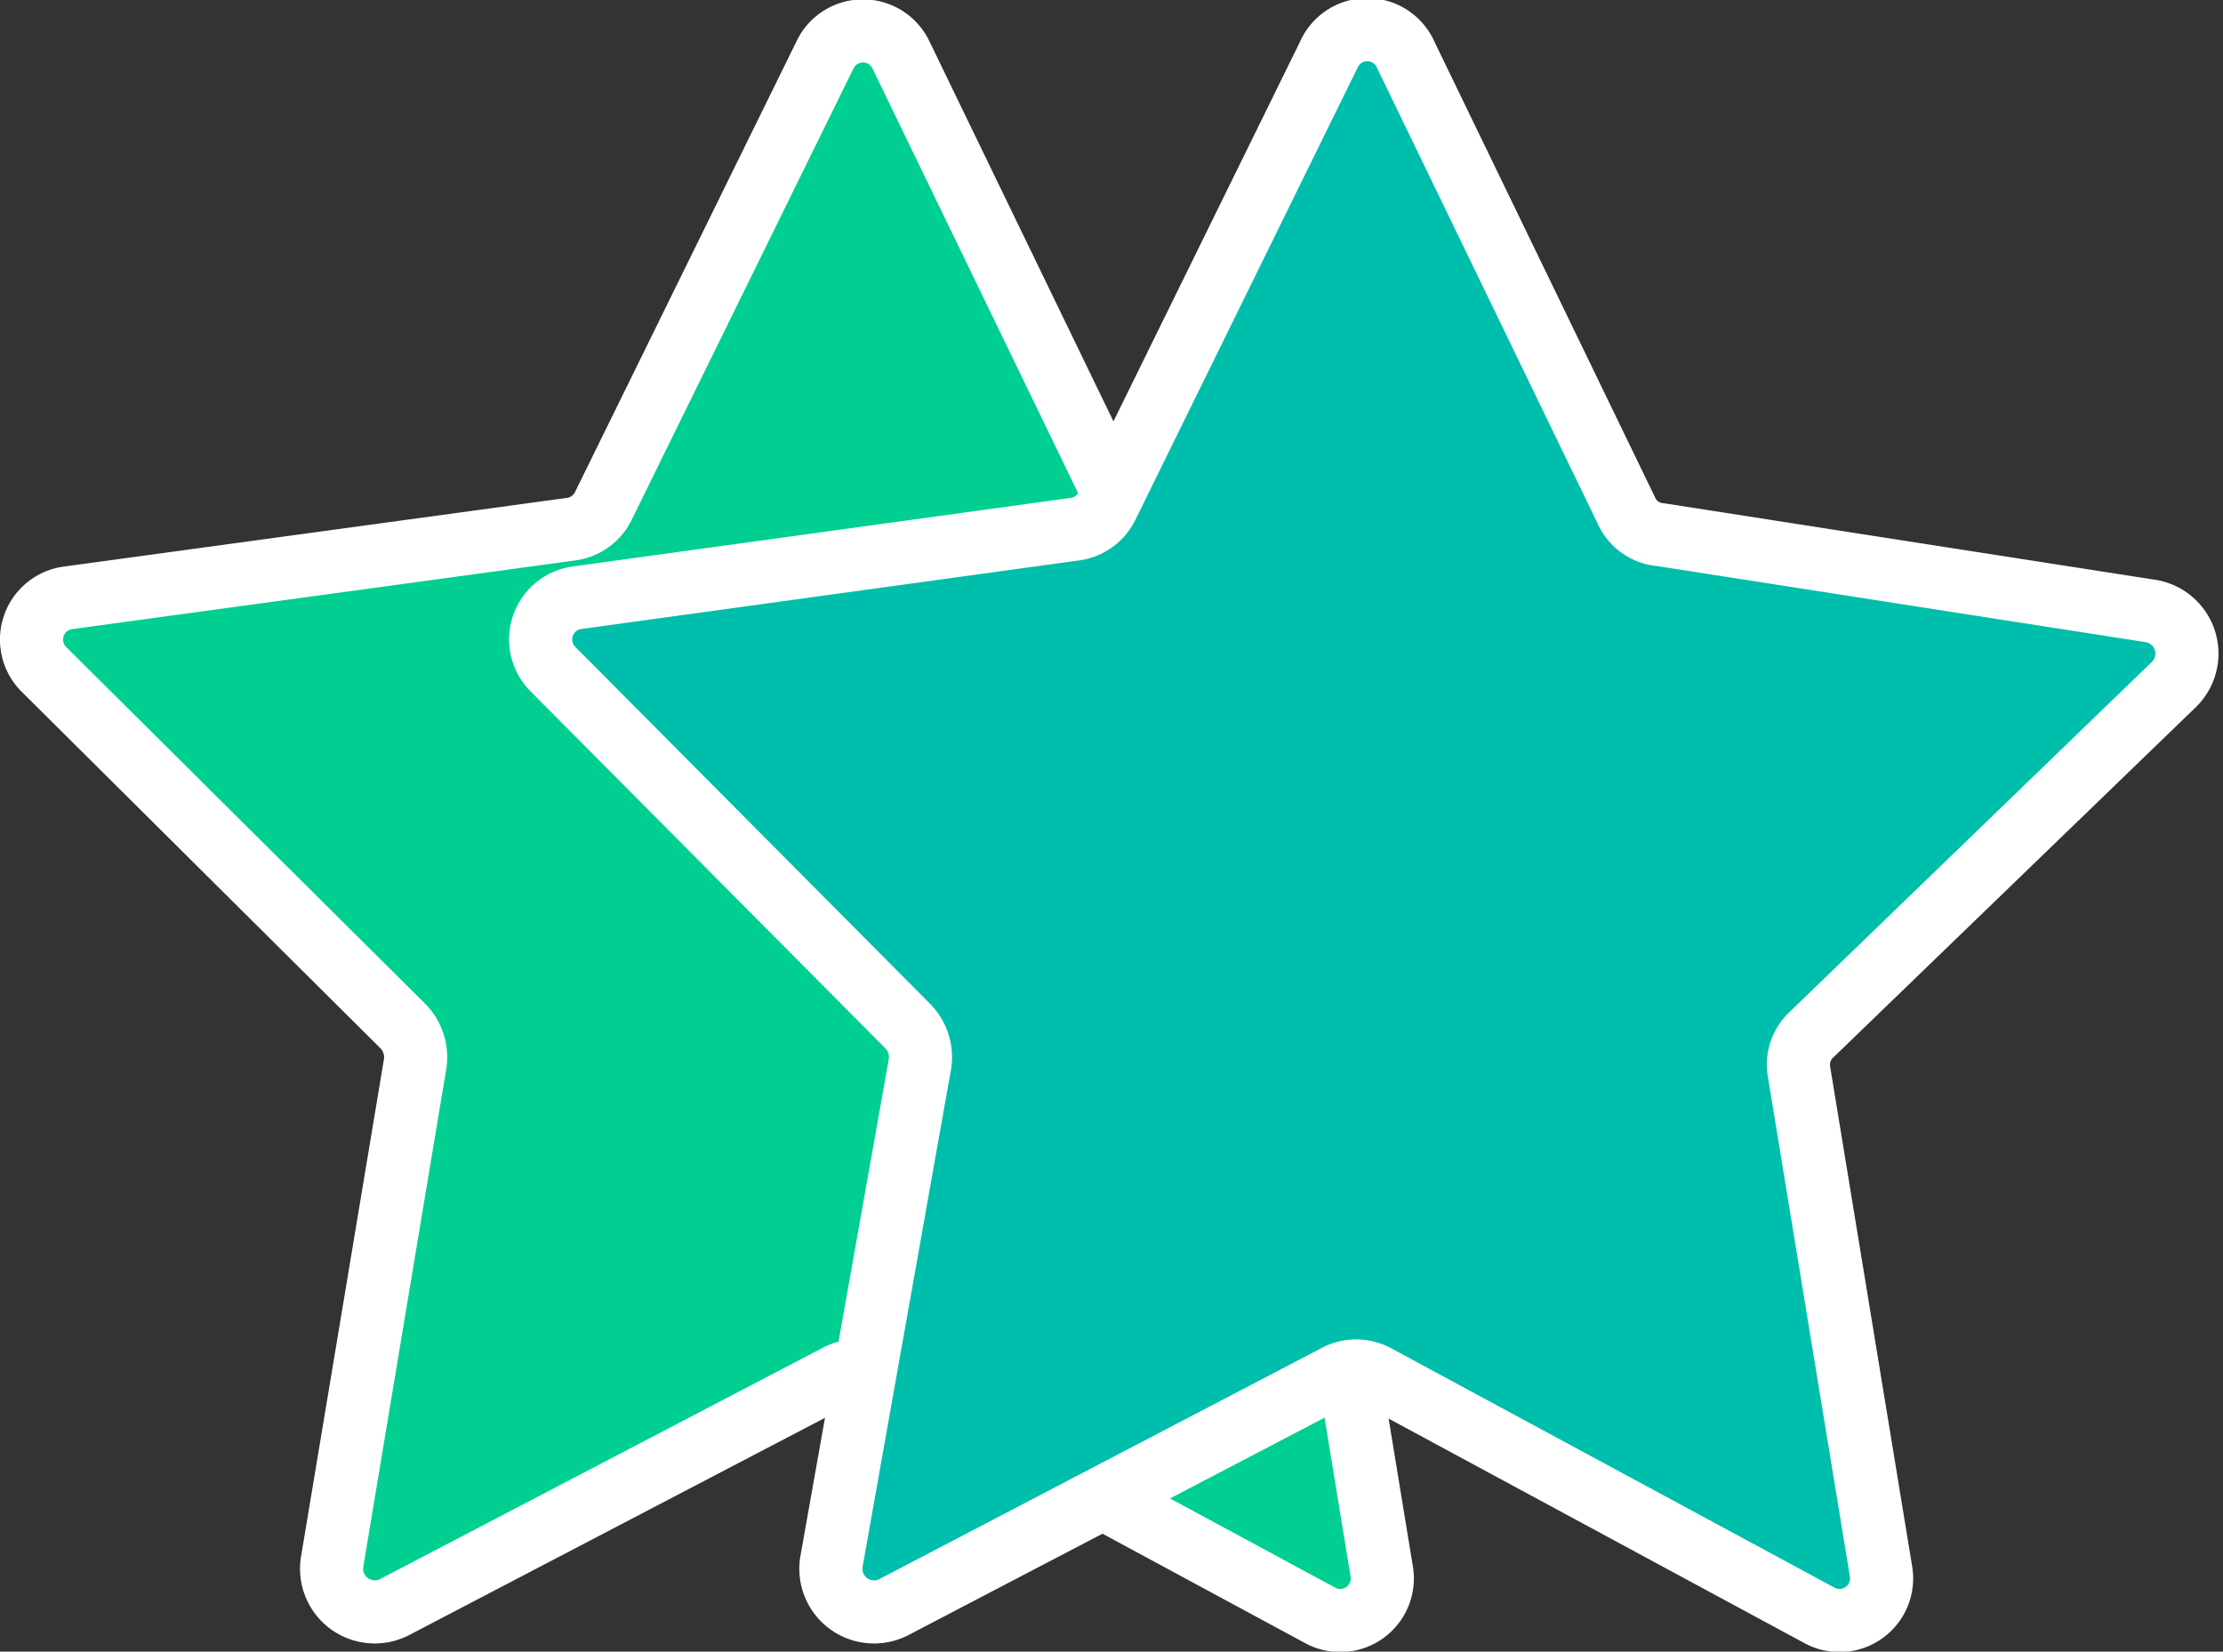
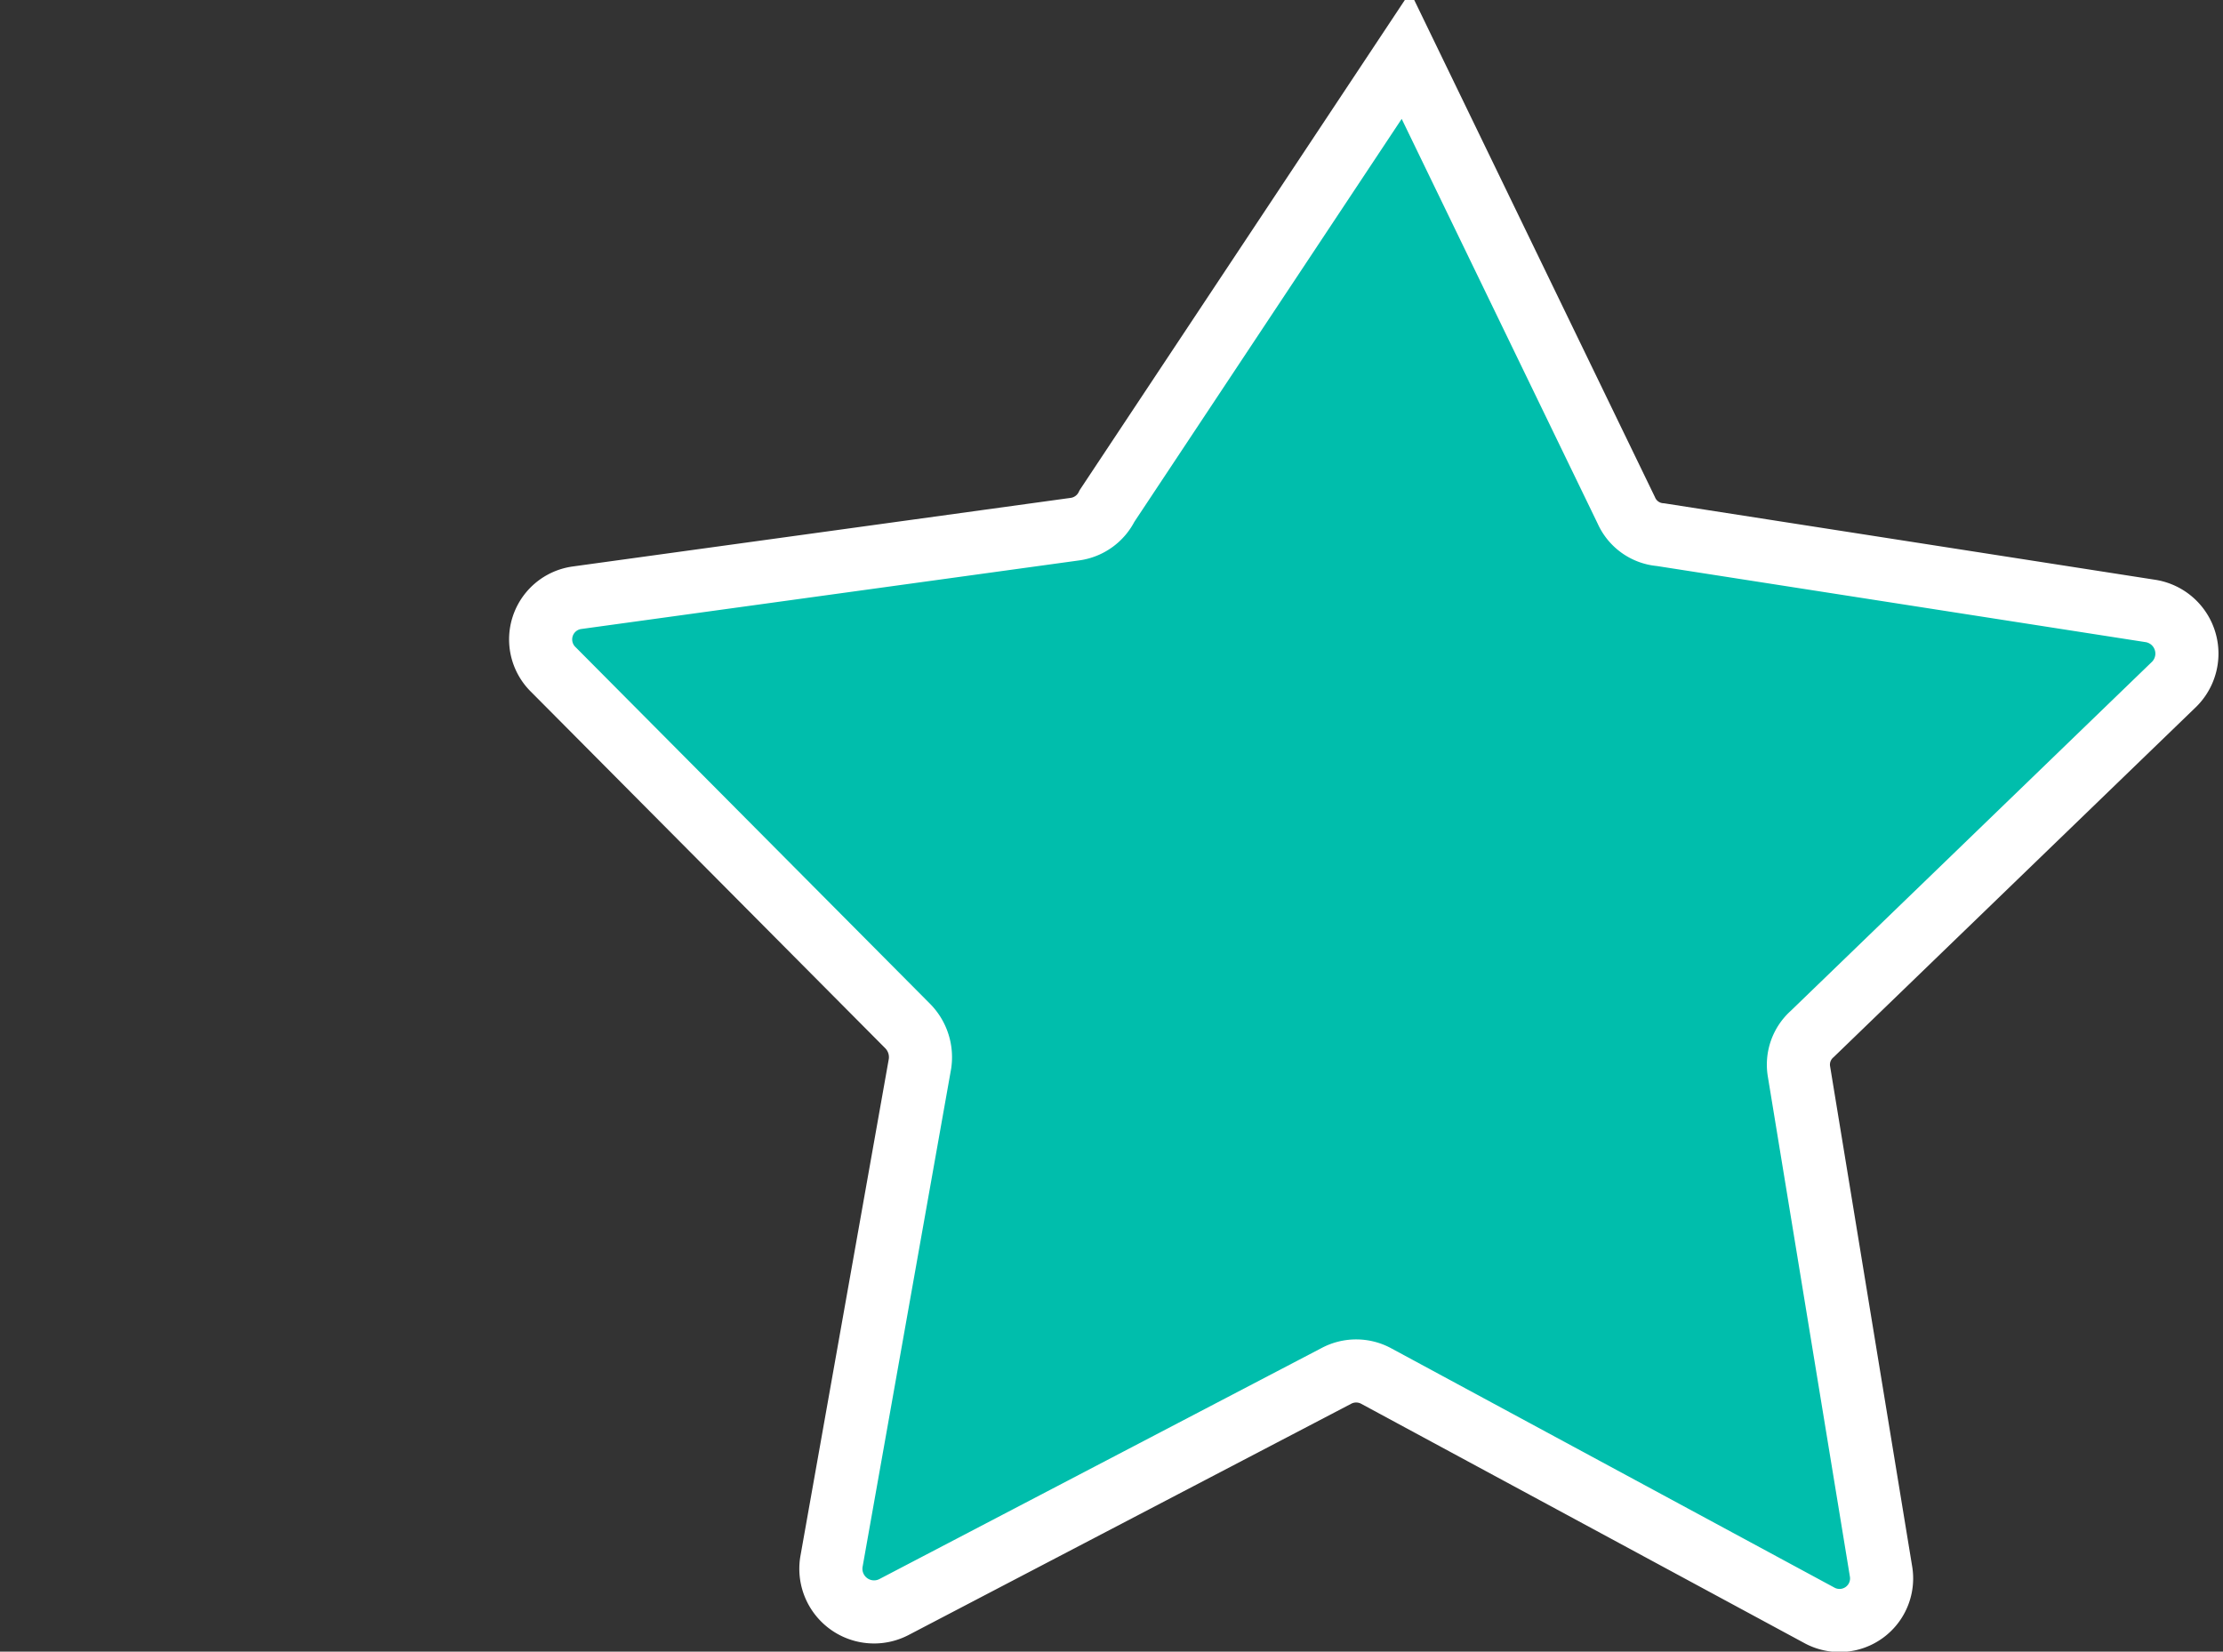
<svg xmlns="http://www.w3.org/2000/svg" viewBox="0 0 20.08 14.92">
  <rect x="0" y="0" width="20.08" height="14.92" fill="#333333" stroke="none" />
  <defs>
    <style>.cls-1{fill:#00cf92;stroke-linecap:round;stroke-linejoin:round;}.cls-1,.cls-2{stroke:#fff;stroke-width:0.57px;}.cls-2{fill:#00beac;stroke-miterlimit:10;}</style>
  </defs>
  <title>member2</title>
  <g id="Layer_2" data-name="Layer 2">
    <g id="Layer_1-2" data-name="Layer 1">
-       <path class="cls-1" d="M10.13,4.61,8.14.5a.38.38,0,0,0-.69,0l-2,4.07a.38.38,0,0,1-.29.21L.62,5.4a.38.38,0,0,0-.22.65L3.64,9.27a.4.4,0,0,1,.11.34L3,14.11a.39.39,0,0,0,.56.41l4-2.09a.38.38,0,0,1,.36,0l4,2.16a.38.38,0,0,0,.56-.4l-.74-4.51a.37.37,0,0,1,.12-.34l3.27-3.16a.39.39,0,0,0-.21-.66l-4.49-.69A.37.37,0,0,1,10.13,4.61Z" />
-       <path class="cls-2" d="M14.69,4.61,12.7.5A.38.38,0,0,0,12,.5L10,4.57a.38.38,0,0,1-.29.21l-4.5.62A.38.38,0,0,0,5,6.05L8.2,9.27a.4.4,0,0,1,.11.34l-.8,4.5a.39.39,0,0,0,.56.41l4-2.09a.38.38,0,0,1,.36,0l4,2.16a.38.38,0,0,0,.56-.4l-.74-4.51a.37.37,0,0,1,.12-.34l3.27-3.16a.39.39,0,0,0-.21-.66L15,4.83A.37.37,0,0,1,14.69,4.61Z" />
+       <path class="cls-2" d="M14.69,4.61,12.7.5L10,4.57a.38.38,0,0,1-.29.21l-4.5.62A.38.38,0,0,0,5,6.05L8.2,9.27a.4.4,0,0,1,.11.34l-.8,4.5a.39.39,0,0,0,.56.41l4-2.09a.38.38,0,0,1,.36,0l4,2.16a.38.38,0,0,0,.56-.4l-.74-4.51a.37.37,0,0,1,.12-.34l3.27-3.16a.39.39,0,0,0-.21-.66L15,4.83A.37.37,0,0,1,14.69,4.61Z" />
    </g>
  </g>
</svg>